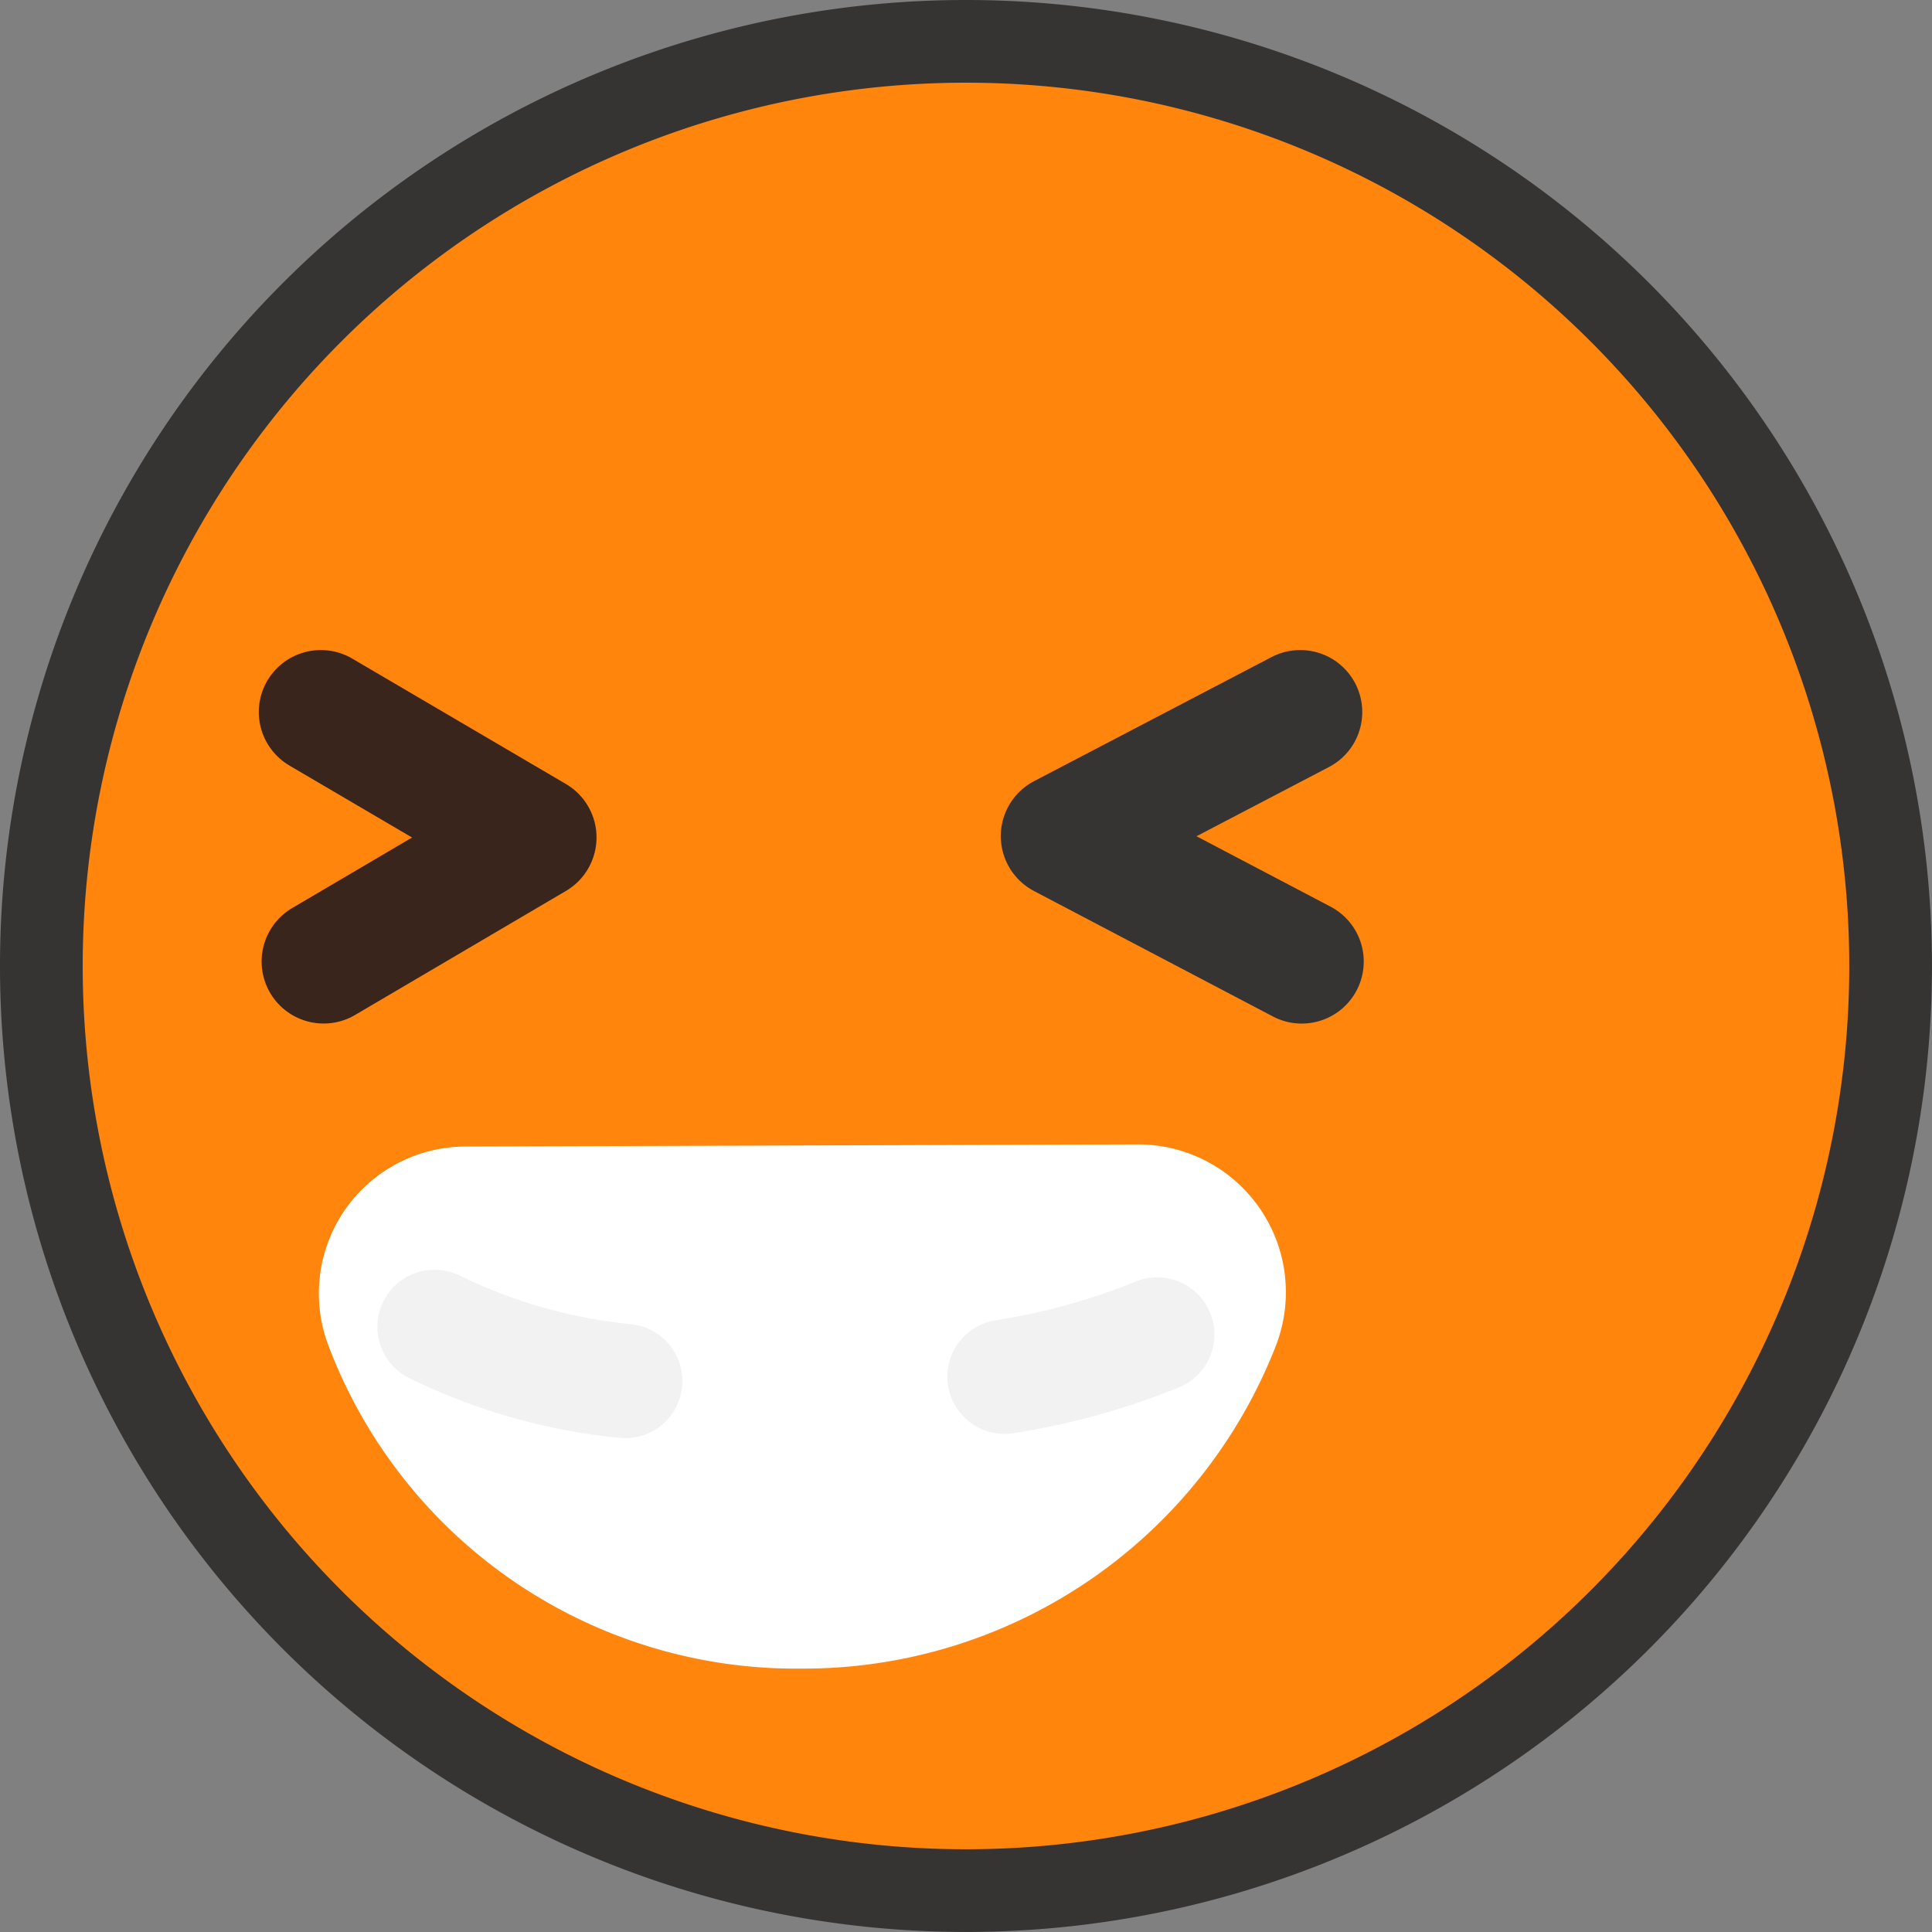
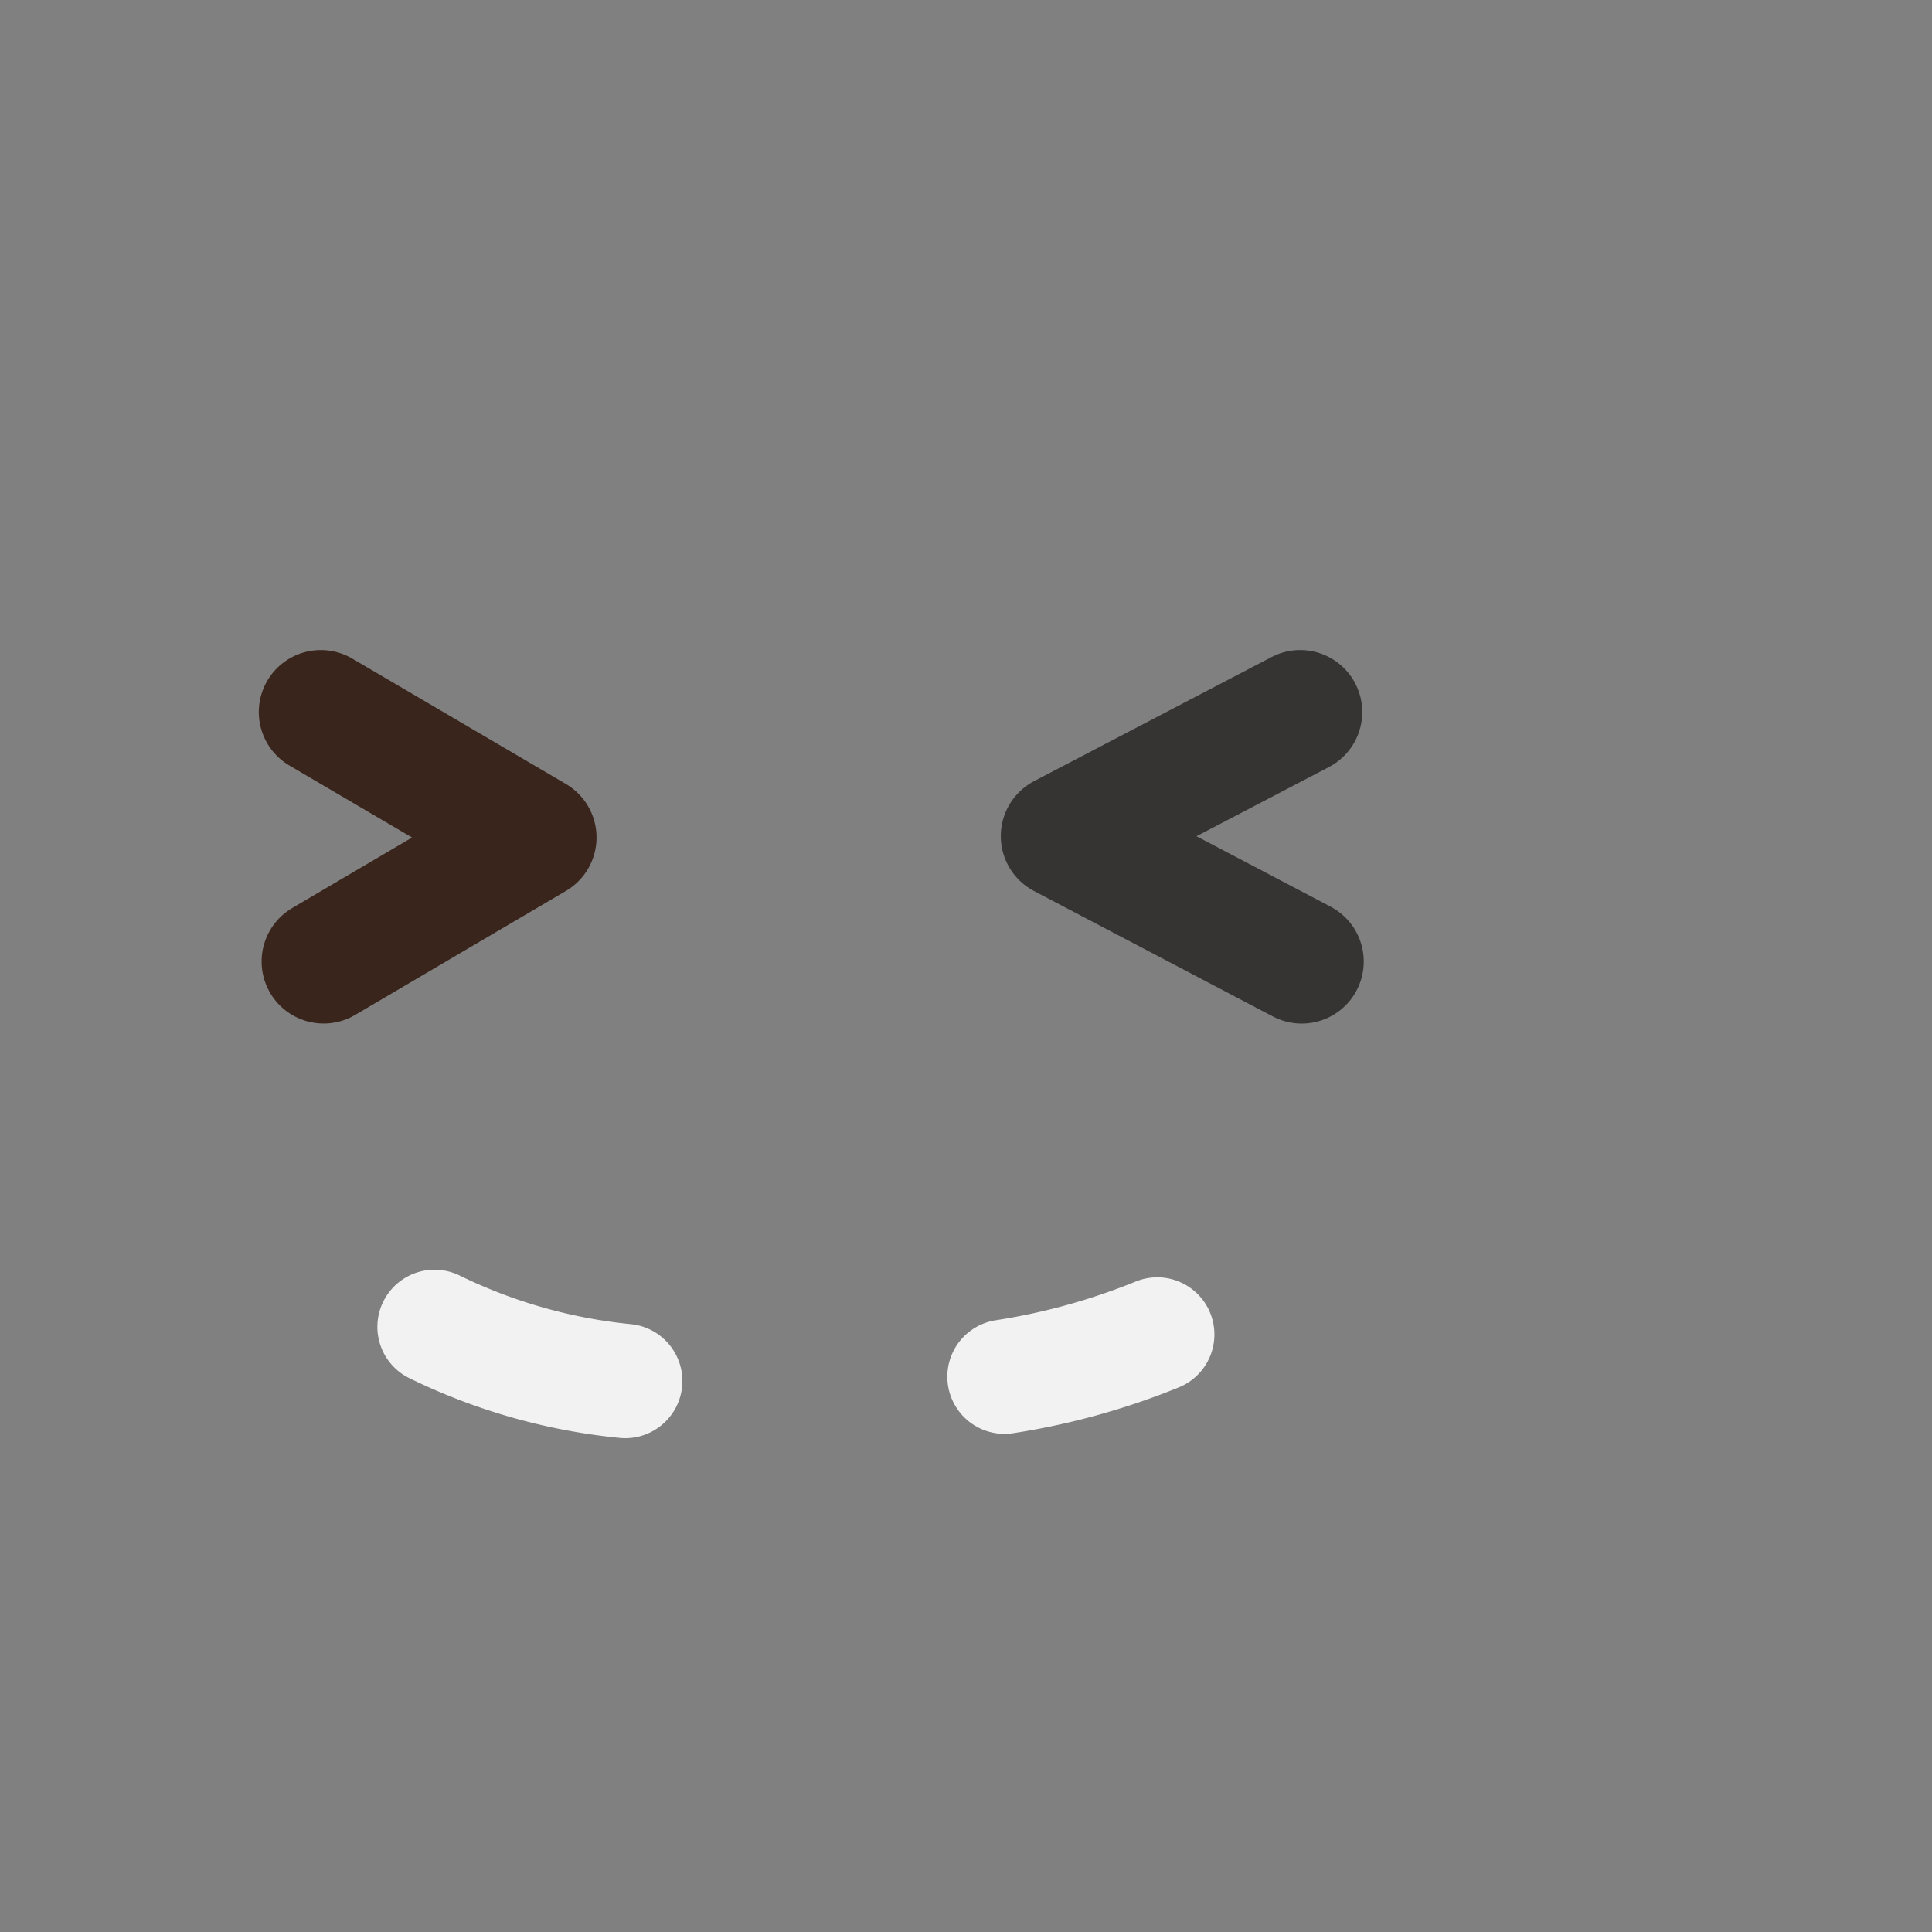
<svg xmlns="http://www.w3.org/2000/svg" viewBox="0 0 46.725 46.725">
  <rect x="0" y="0" width="46.725" height="46.725" fill="#808080" stroke="none" />
  <defs>
    <style>
            .prefix__cls-3{stroke-linecap:round;stroke-miterlimit:10;fill:none;stroke:#f2f2f2;stroke-width:2.764px}
        </style>
  </defs>
  <g id="prefix__excited_small" transform="translate(1 1)">
-     <path id="prefix__Path_39" fill="#ff850c" stroke="#363333" stroke-width="2px" d="M22.362 0A22.362 22.362 0 1 1 0 22.362 22.362 22.362 0 0 1 22.362 0z" data-name="Path 39" />
    <g id="prefix__Group_22" data-name="Group 22" transform="translate(9.509 29.754)">
-       <path id="prefix__XMLID_24_" fill="#fff" stroke="#fff" stroke-linecap="round" stroke-miterlimit="10" stroke-width="6.154px" d="M36.442 81.052a.475.475 0 0 0-.445.655 9.012 9.012 0 0 0 8.543 5.817 9.186 9.186 0 0 0 8.621-5.844.5.5 0 0 0-.446-.68z" transform="translate(-35.682 -81)" />
+       <path id="prefix__XMLID_24_" fill="#fff" stroke="#fff" stroke-linecap="round" stroke-miterlimit="10" stroke-width="6.154px" d="M36.442 81.052z" transform="translate(-35.682 -81)" />
      <path id="prefix__XMLID_23_" d="M39.512 87.41A13.5 13.5 0 0 1 34.9 86.1" class="prefix__cls-3" transform="translate(-34.9 -84.764)" />
      <path id="prefix__XMLID_22_" d="M91.195 86.8a16.452 16.452 0 0 1-3.695 1.022" class="prefix__cls-3" transform="translate(-73.716 -85.28)" />
    </g>
    <g id="prefix__XMLID_16_" fill="none" stroke-linecap="round" stroke-linejoin="round" stroke-miterlimit="10" stroke-width="3px" transform="translate(6.759 16.221)">
      <path id="prefix__XMLID_18_" stroke="#39251c" d="M32.1 46.5l5.168 3.033-5.1 3" transform="translate(-32.1 -46.5)" />
      <path id="prefix__XMLID_17_" stroke="#363333" d="M95.178 52.534L89.4 49.5l5.742-3" transform="translate(-71.455 -46.5)" />
    </g>
  </g>
</svg>